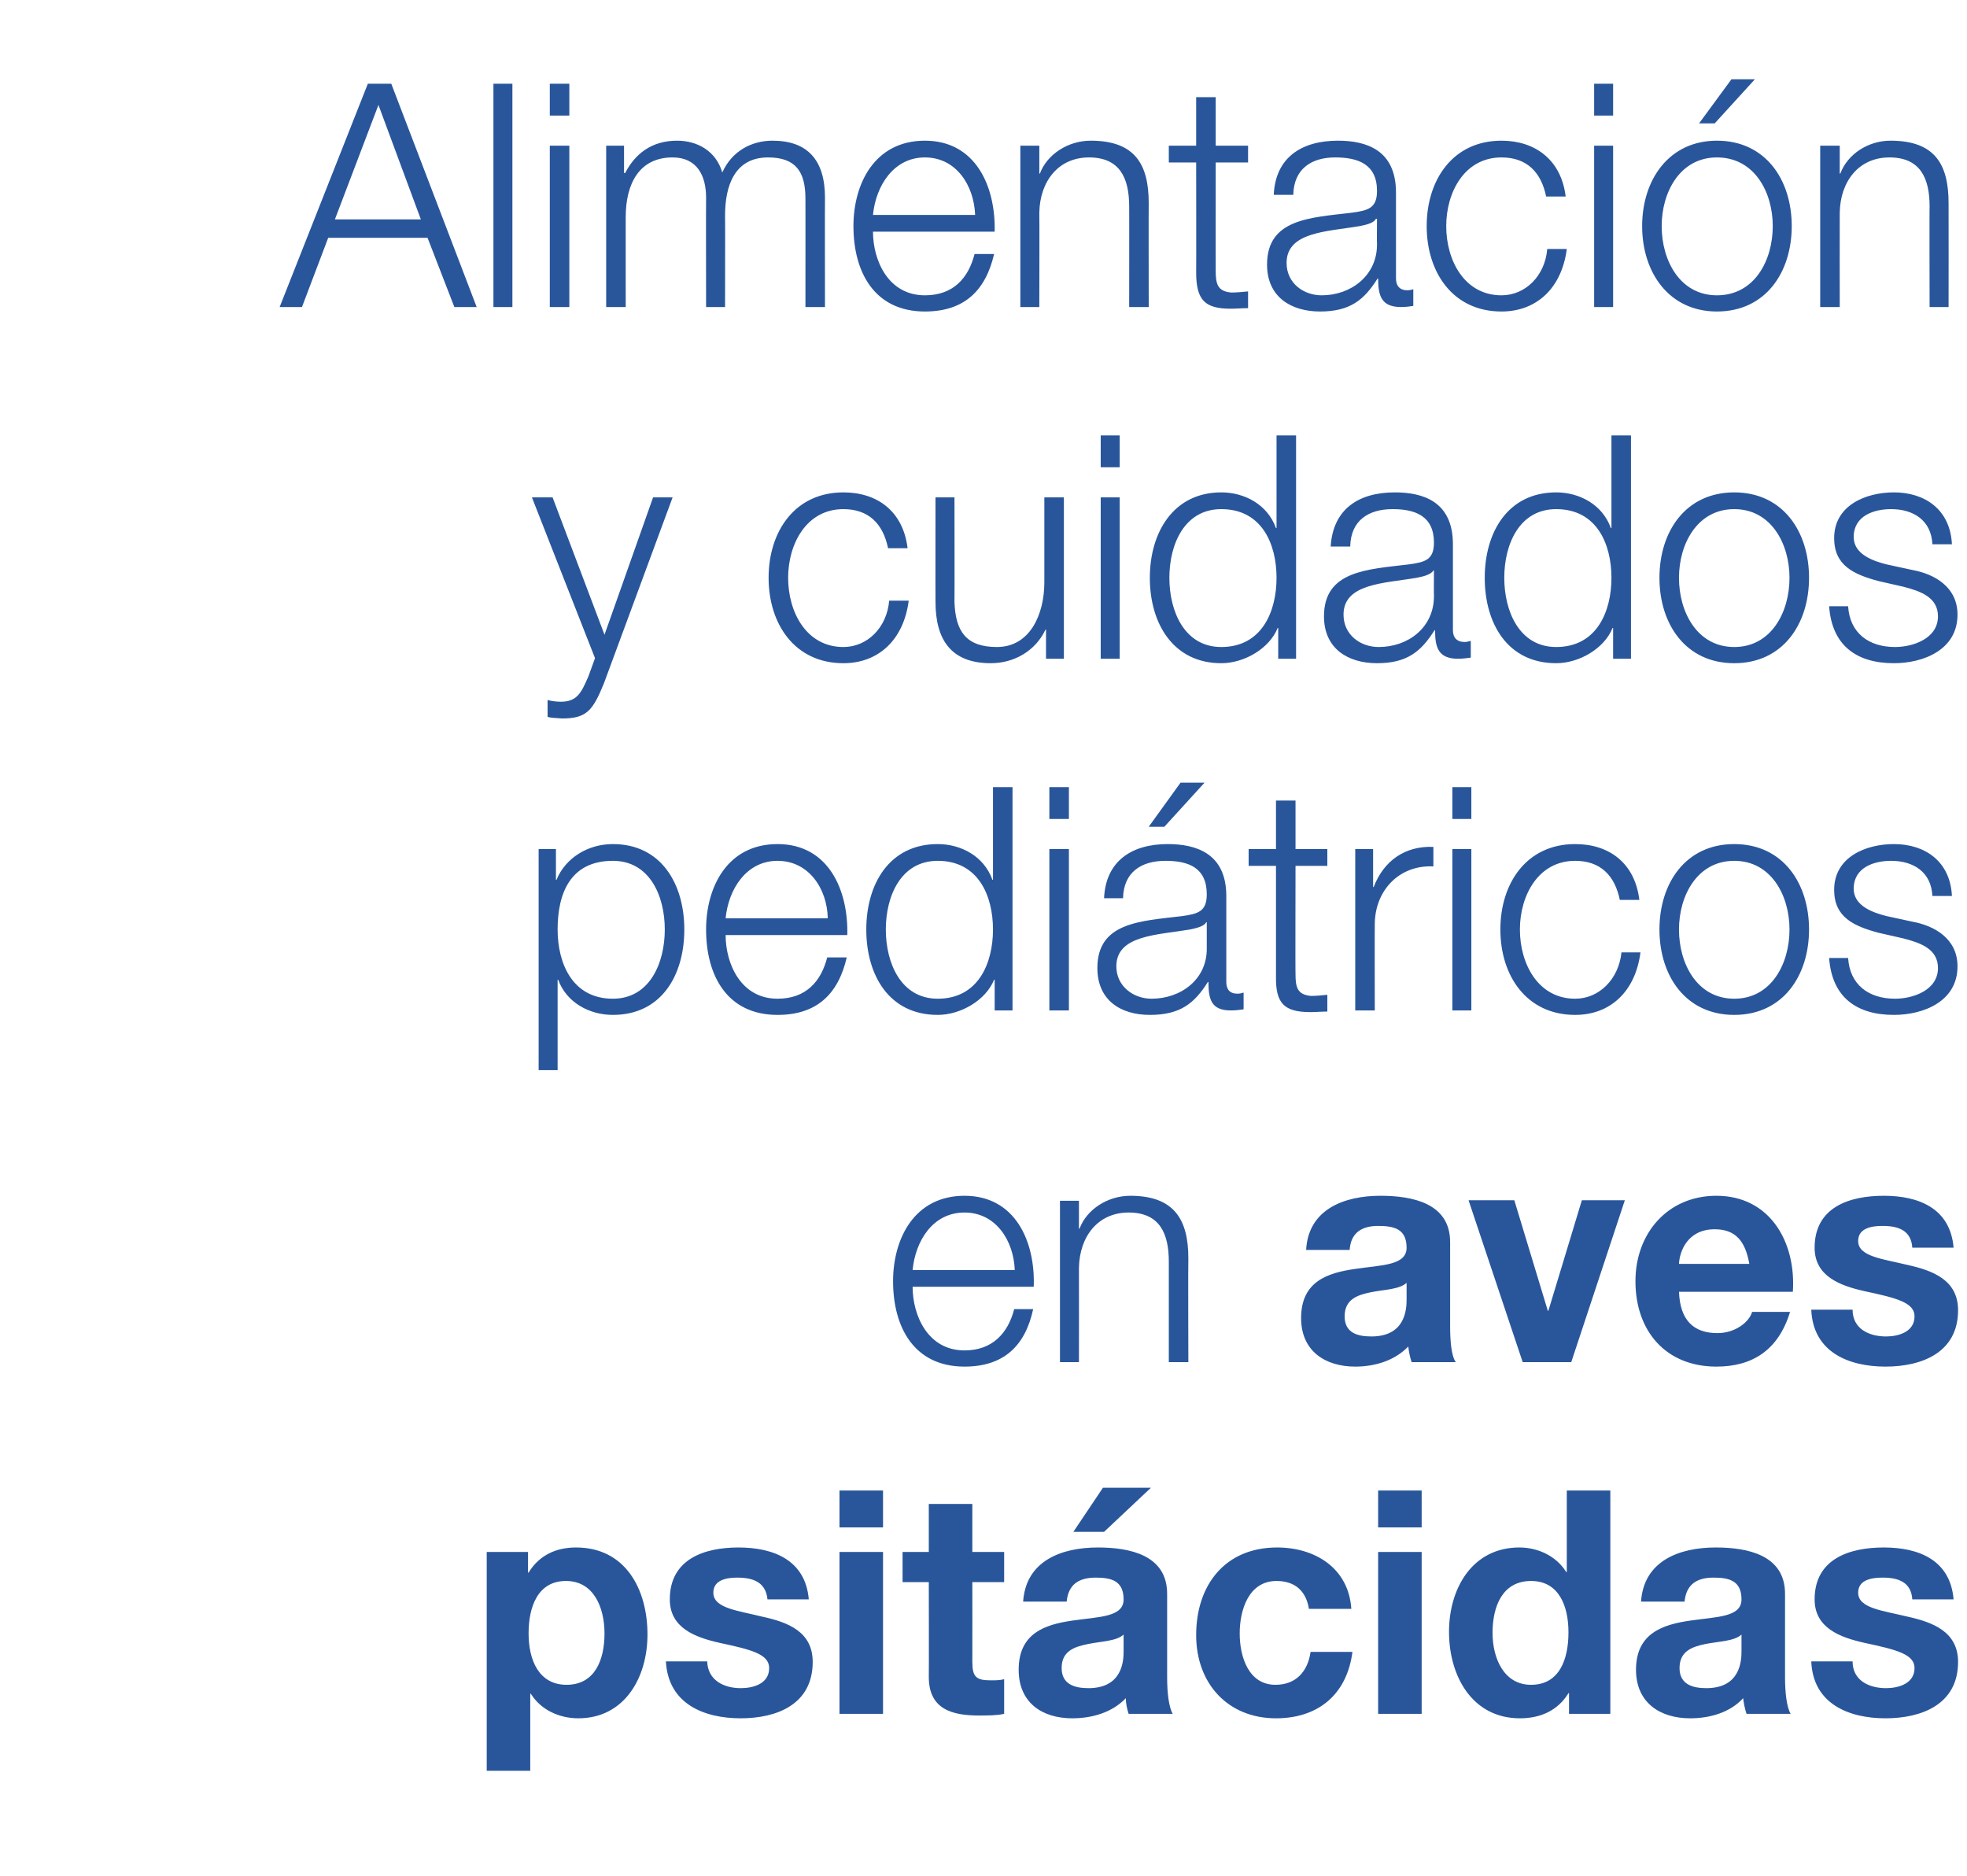
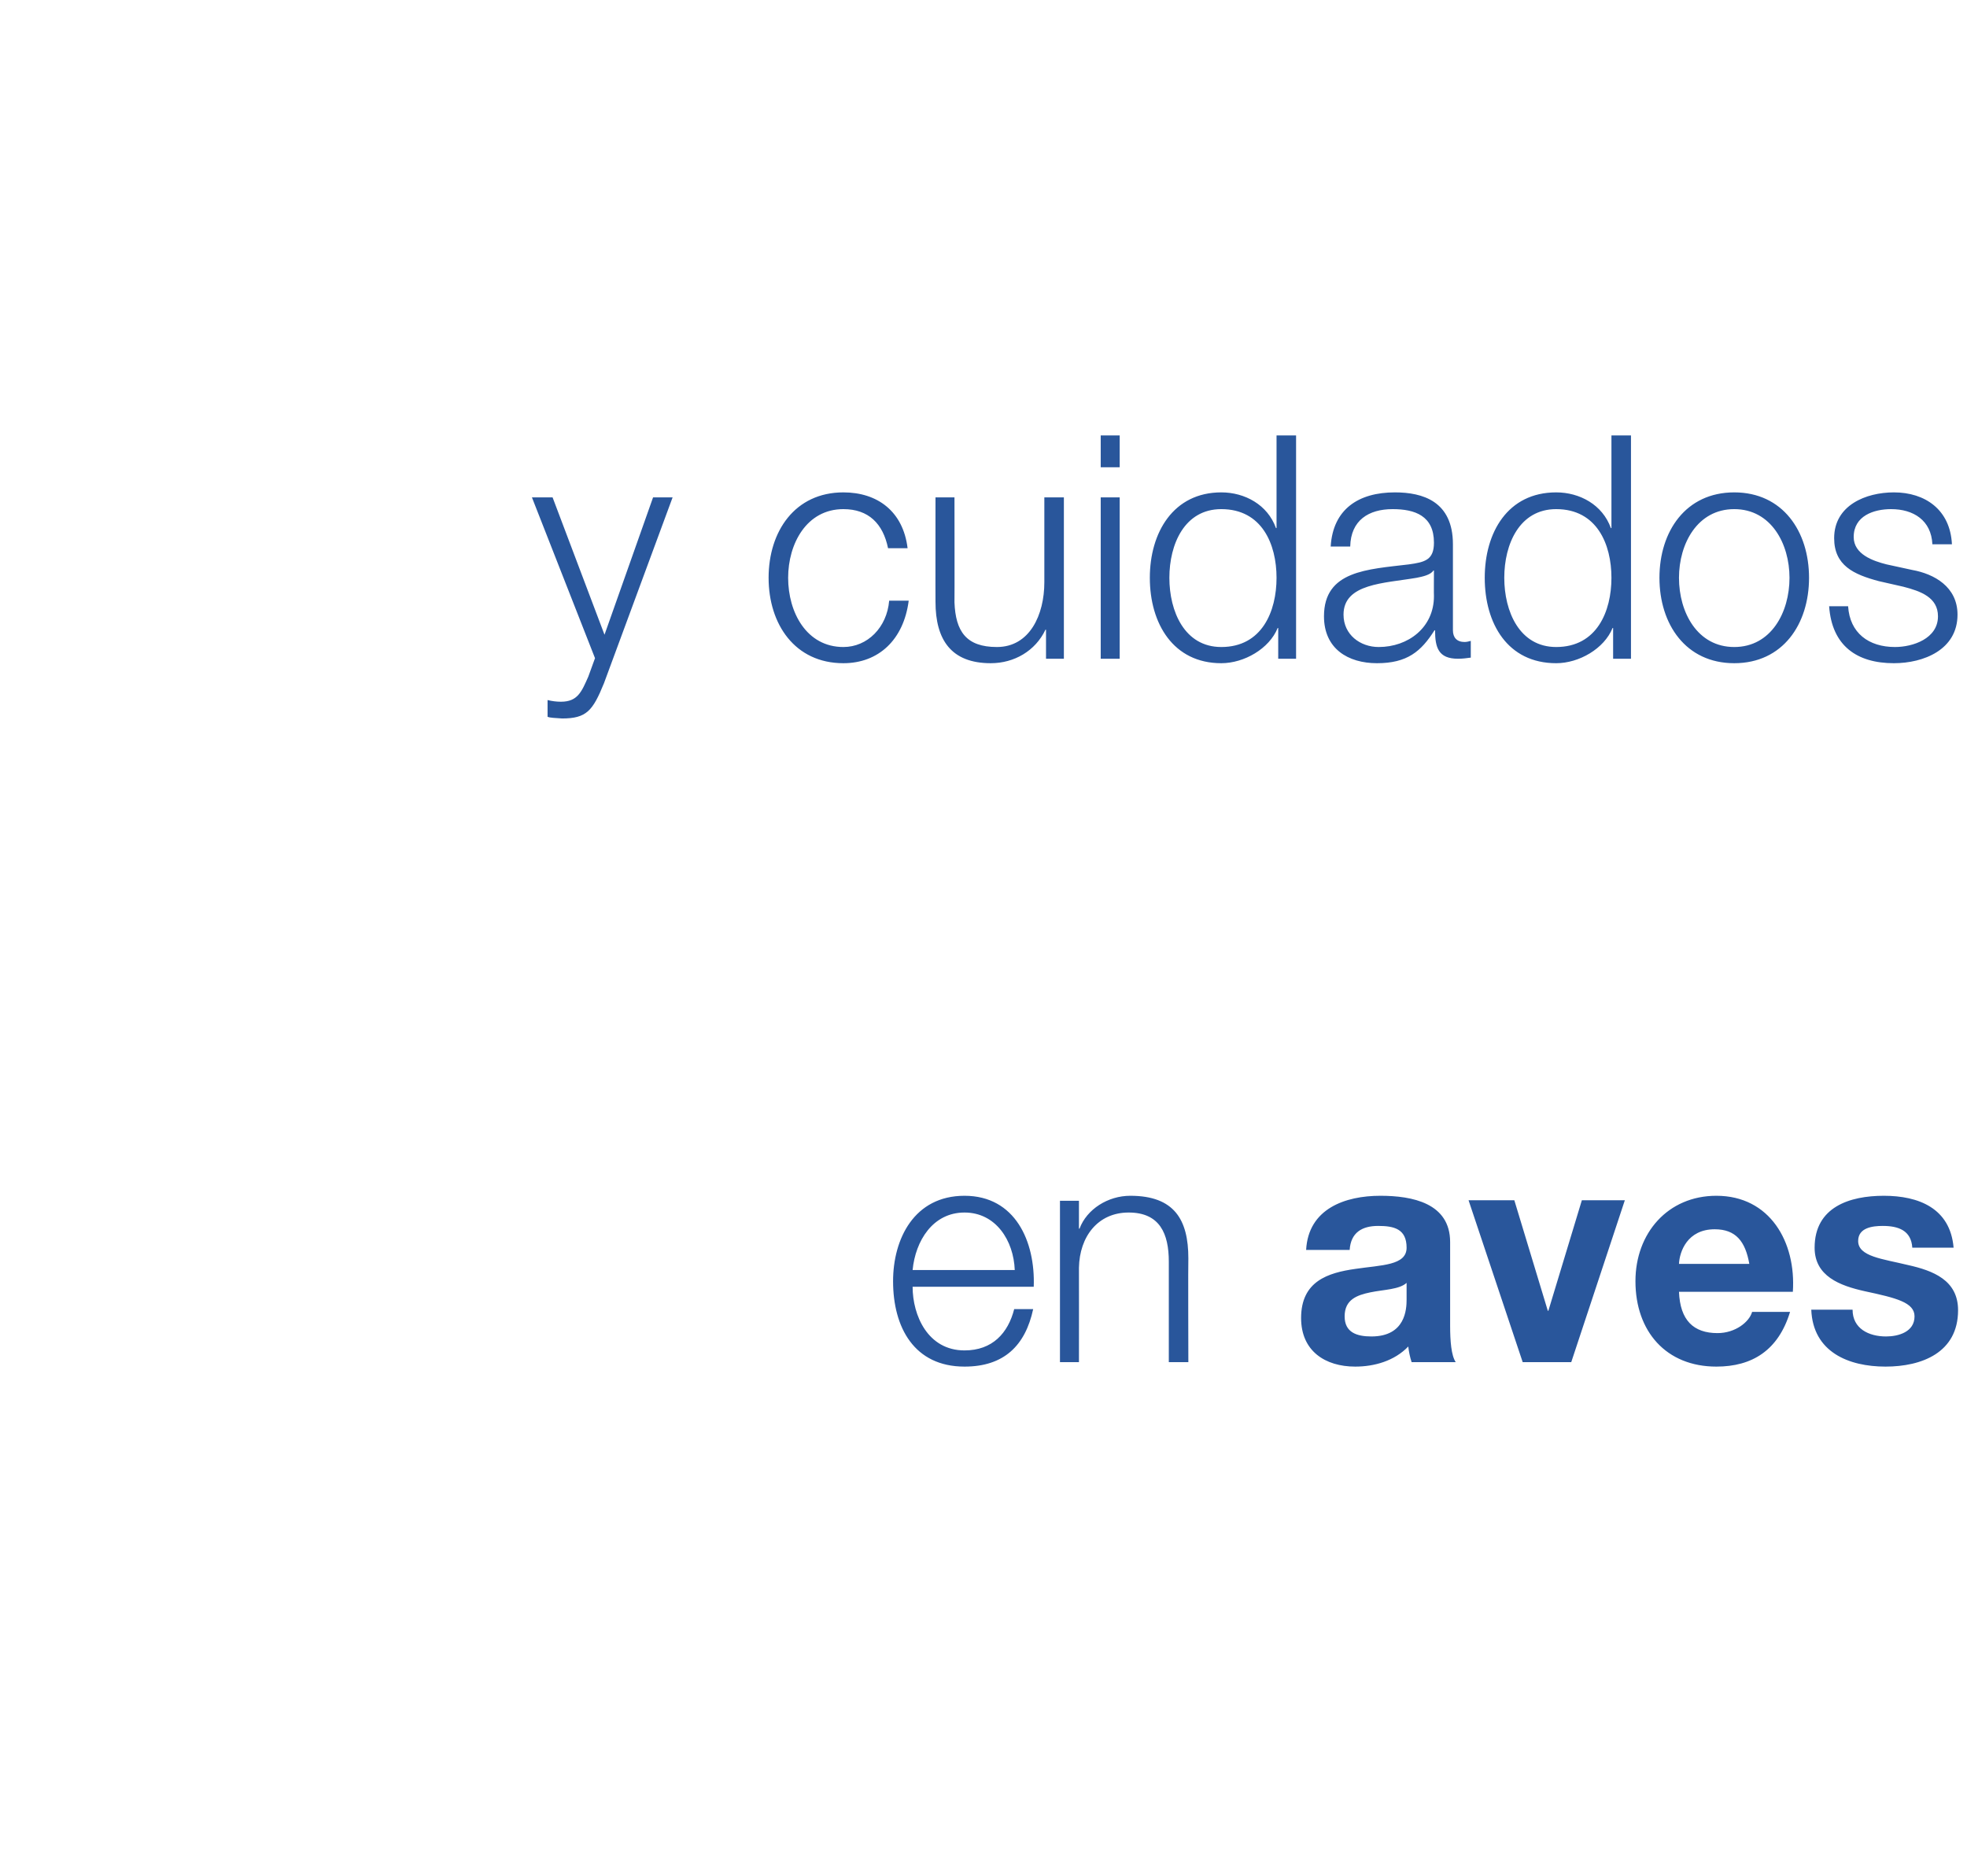
<svg xmlns="http://www.w3.org/2000/svg" version="1.1" width="352.4px" height="336px" viewBox="0 -15 352.4 336" style="top:-15px">
  <desc>Alimentaci n y cuidados pedi tricos en aves psit cidas</desc>
  <defs />
  <g id="Polygon175607">
-     <path d="M 87.2 263 L 94.6 263 L 94.6 266.7 C 94.6 266.7 94.7 266.73 94.7 266.7 C 96.6 263.6 99.6 262.2 103.2 262.2 C 112 262.2 116 269.6 116 277.8 C 116 285.5 111.9 292.8 103.6 292.8 C 100.2 292.8 96.9 291.3 95.1 288.4 C 95.08 288.4 95 288.4 95 288.4 L 95 302.2 L 87.2 302.2 L 87.2 263 Z M 108.3 277.6 C 108.3 273 106.4 268.2 101.4 268.2 C 96.3 268.2 94.7 272.9 94.7 277.6 C 94.7 282.3 96.5 286.8 101.5 286.8 C 106.6 286.8 108.3 282.3 108.3 277.6 Z M 126.7 282.6 C 126.8 286 129.7 287.4 132.7 287.4 C 135 287.4 137.8 286.6 137.8 283.8 C 137.8 281.3 134.6 280.5 129 279.3 C 124.5 278.3 120 276.6 120 271.5 C 120 264.2 126.3 262.2 132.3 262.2 C 138.5 262.2 144.3 264.4 144.9 271.5 C 144.9 271.5 137.5 271.5 137.5 271.5 C 137.2 268.4 134.9 267.6 132.1 267.6 C 130.4 267.6 127.8 267.9 127.8 270.3 C 127.8 273.1 132.2 273.5 136.6 274.6 C 141.2 275.6 145.6 277.3 145.6 282.7 C 145.6 290.3 139.2 292.8 132.7 292.8 C 126.1 292.8 119.7 290.2 119.3 282.6 C 119.3 282.6 126.7 282.6 126.7 282.6 Z M 150.4 263 L 158.2 263 L 158.2 292 L 150.4 292 L 150.4 263 Z M 158.2 258.6 L 150.4 258.6 L 150.4 252 L 158.2 252 L 158.2 258.6 Z M 174.2 263 L 179.9 263 L 179.9 268.4 L 174.2 268.4 C 174.2 268.4 174.22 282.69 174.2 282.7 C 174.2 285.4 174.9 286 177.5 286 C 178.3 286 179.1 286 179.9 285.8 C 179.9 285.8 179.9 292 179.9 292 C 178.6 292.3 176.9 292.3 175.4 292.3 C 170.6 292.3 166.4 291.2 166.4 285.4 C 166.43 285.43 166.4 268.4 166.4 268.4 L 161.7 268.4 L 161.7 263 L 166.4 263 L 166.4 254.4 L 174.2 254.4 L 174.2 263 Z M 201.3 277.8 C 200 279 197.3 279 194.9 279.5 C 192.4 280 190.2 280.8 190.2 283.8 C 190.2 286.7 192.5 287.4 195 287.4 C 201.1 287.4 201.3 282.5 201.3 280.8 C 201.3 280.8 201.3 277.8 201.3 277.8 Z M 183.3 271.9 C 183.8 264.5 190.3 262.2 196.7 262.2 C 202.3 262.2 209.1 263.5 209.1 270.5 C 209.1 270.5 209.1 285.5 209.1 285.5 C 209.1 288.2 209.4 290.8 210.1 292 C 210.1 292 202.2 292 202.2 292 C 201.9 291.1 201.7 290.1 201.7 289.2 C 199.2 291.8 195.6 292.8 192.1 292.8 C 186.7 292.8 182.5 290 182.5 284.1 C 182.5 277.5 187.3 276 192.1 275.3 C 196.9 274.6 201.3 274.7 201.3 271.5 C 201.3 268.1 199 267.6 196.3 267.6 C 193.3 267.6 191.4 268.8 191.1 271.9 C 191.1 271.9 183.3 271.9 183.3 271.9 Z M 197.8 259.4 L 192.3 259.4 L 197.6 251.5 L 206.2 251.5 L 197.8 259.4 Z M 234.5 273.2 C 234 270 232 268.2 228.7 268.2 C 223.7 268.2 222.1 273.4 222.1 277.6 C 222.1 281.8 223.7 286.8 228.5 286.8 C 232.2 286.8 234.3 284.4 234.8 280.9 C 234.8 280.9 242.3 280.9 242.3 280.9 C 241.3 288.6 236.1 292.8 228.6 292.8 C 220 292.8 214.3 286.6 214.3 277.9 C 214.3 268.9 219.5 262.2 228.8 262.2 C 235.5 262.2 241.6 265.8 242.1 273.2 C 242.1 273.2 234.5 273.2 234.5 273.2 Z M 246.9 263 L 254.7 263 L 254.7 292 L 246.9 292 L 246.9 263 Z M 254.7 258.6 L 246.9 258.6 L 246.9 252 L 254.7 252 L 254.7 258.6 Z M 281.1 288.3 C 281.1 288.3 280.96 288.29 281 288.3 C 279.1 291.4 276 292.8 272.3 292.8 C 263.8 292.8 259.6 285.3 259.6 277.3 C 259.6 269.5 263.8 262.2 272.2 262.2 C 275.5 262.2 278.8 263.7 280.6 266.6 C 280.57 266.56 280.7 266.6 280.7 266.6 L 280.7 252 L 288.5 252 L 288.5 292 L 281.1 292 L 281.1 288.3 Z M 274.3 268.2 C 269.2 268.2 267.4 272.7 267.4 277.5 C 267.4 282 269.4 286.8 274.3 286.8 C 279.4 286.8 281 282.2 281 277.4 C 281 272.7 279.3 268.2 274.3 268.2 Z M 312 277.8 C 310.7 279 308 279 305.5 279.5 C 303.1 280 300.9 280.8 300.9 283.8 C 300.9 286.7 303.2 287.4 305.7 287.4 C 311.8 287.4 312 282.5 312 280.8 C 312 280.8 312 277.8 312 277.8 Z M 294 271.9 C 294.5 264.5 301 262.2 307.4 262.2 C 313 262.2 319.8 263.5 319.8 270.5 C 319.8 270.5 319.8 285.5 319.8 285.5 C 319.8 288.2 320.1 290.8 320.8 292 C 320.8 292 312.9 292 312.9 292 C 312.6 291.1 312.4 290.1 312.3 289.2 C 309.9 291.8 306.3 292.8 302.8 292.8 C 297.4 292.8 293.1 290 293.1 284.1 C 293.1 277.5 298 276 302.8 275.3 C 307.6 274.6 312 274.7 312 271.5 C 312 268.1 309.7 267.6 307 267.6 C 304 267.6 302.1 268.8 301.8 271.9 C 301.8 271.9 294 271.9 294 271.9 Z M 331.9 282.6 C 331.9 286 334.8 287.4 337.9 287.4 C 340.1 287.4 343 286.6 343 283.8 C 343 281.3 339.7 280.5 334.1 279.3 C 329.6 278.3 325.1 276.6 325.1 271.5 C 325.1 264.2 331.4 262.2 337.5 262.2 C 343.7 262.2 349.4 264.4 350 271.5 C 350 271.5 342.6 271.5 342.6 271.5 C 342.4 268.4 340.1 267.6 337.3 267.6 C 335.5 267.6 332.9 267.9 332.9 270.3 C 332.9 273.1 337.3 273.5 341.8 274.6 C 346.3 275.6 350.8 277.3 350.8 282.7 C 350.8 290.3 344.3 292.8 337.8 292.8 C 331.2 292.8 324.8 290.2 324.5 282.6 C 324.5 282.6 331.9 282.6 331.9 282.6 Z " stroke="none" fill="#29569b" />
-   </g>
+     </g>
  <g id="Polygon175606">
    <path d="M 163.5 215.5 C 163.5 220.6 166.2 226.9 172.8 226.9 C 177.8 226.9 180.6 223.8 181.7 219.5 C 181.7 219.5 185.1 219.5 185.1 219.5 C 183.7 226 179.9 229.8 172.8 229.8 C 163.8 229.8 160 222.8 160 214.5 C 160 206.9 163.8 199.2 172.8 199.2 C 181.9 199.2 185.5 207.4 185.2 215.5 C 185.2 215.5 163.5 215.5 163.5 215.5 Z M 181.8 212.5 C 181.6 207.2 178.4 202.2 172.8 202.2 C 167.1 202.2 164 207.3 163.5 212.5 C 163.5 212.5 181.8 212.5 181.8 212.5 Z M 189.9 200.1 L 193.3 200.1 L 193.3 205.1 C 193.3 205.1 193.43 205.07 193.4 205.1 C 194.7 201.6 198.5 199.2 202.5 199.2 C 210.4 199.2 212.9 203.5 212.9 210.4 C 212.85 210.39 212.9 229 212.9 229 L 209.4 229 C 209.4 229 209.4 210.95 209.4 211 C 209.4 206 207.8 202.2 202.2 202.2 C 196.7 202.2 193.4 206.5 193.3 212.1 C 193.32 212.13 193.3 229 193.3 229 L 189.9 229 L 189.9 200.1 Z M 252 214.8 C 250.7 216 247.9 216 245.5 216.5 C 243.1 217 240.9 217.8 240.9 220.8 C 240.9 223.7 243.1 224.4 245.7 224.4 C 251.8 224.4 252 219.5 252 217.8 C 252 217.8 252 214.8 252 214.8 Z M 234 208.9 C 234.4 201.5 241 199.2 247.3 199.2 C 253 199.2 259.8 200.5 259.8 207.5 C 259.8 207.5 259.8 222.5 259.8 222.5 C 259.8 225.2 260 227.8 260.8 229 C 260.8 229 252.9 229 252.9 229 C 252.6 228.1 252.4 227.1 252.3 226.2 C 249.8 228.8 246.2 229.8 242.8 229.8 C 237.4 229.8 233.1 227 233.1 221.1 C 233.1 214.5 237.9 213 242.8 212.3 C 247.5 211.6 252 211.7 252 208.5 C 252 205.1 249.7 204.6 246.9 204.6 C 244 204.6 242 205.8 241.8 208.9 C 241.8 208.9 234 208.9 234 208.9 Z M 281.5 229 L 272.8 229 L 263.1 200 L 271.3 200 L 277.3 219.8 L 277.4 219.8 L 283.4 200 L 291.1 200 L 281.5 229 Z M 300.8 216.4 C 301 221.5 303.4 223.8 307.7 223.8 C 310.9 223.8 313.4 221.8 313.9 220 C 313.9 220 320.7 220 320.7 220 C 318.6 226.9 313.9 229.8 307.5 229.8 C 298.5 229.8 293 223.5 293 214.5 C 293 205.9 298.8 199.2 307.5 199.2 C 317.1 199.2 321.8 207.5 321.2 216.4 C 321.2 216.4 300.8 216.4 300.8 216.4 Z M 313.4 211.4 C 312.7 207.4 311 205.2 307.2 205.2 C 302.3 205.2 300.9 209.2 300.8 211.4 C 300.8 211.4 313.4 211.4 313.4 211.4 Z M 331.9 219.6 C 331.9 223 334.8 224.4 337.9 224.4 C 340.1 224.4 343 223.6 343 220.8 C 343 218.3 339.7 217.5 334.1 216.3 C 329.6 215.3 325.1 213.6 325.1 208.5 C 325.1 201.2 331.4 199.2 337.5 199.2 C 343.7 199.2 349.4 201.4 350 208.5 C 350 208.5 342.6 208.5 342.6 208.5 C 342.4 205.4 340.1 204.6 337.3 204.6 C 335.5 204.6 332.9 204.9 332.9 207.3 C 332.9 210.1 337.3 210.5 341.8 211.6 C 346.3 212.6 350.8 214.3 350.8 219.7 C 350.8 227.3 344.3 229.8 337.8 229.8 C 331.2 229.8 324.8 227.2 324.5 219.6 C 324.5 219.6 331.9 219.6 331.9 219.6 Z " stroke="none" fill="#29569b" />
  </g>
  <g id="Polygon175605">
-     <path d="M 109.8 139.2 C 102.2 139.2 99.9 145 99.9 151.5 C 99.9 157.5 102.5 163.9 109.8 163.9 C 116.4 163.9 119.1 157.5 119.1 151.5 C 119.1 145.5 116.4 139.2 109.8 139.2 Z M 96.5 137.1 L 99.6 137.1 L 99.6 142.6 C 99.6 142.6 99.75 142.58 99.7 142.6 C 101.3 138.7 105.3 136.2 109.8 136.2 C 118.5 136.2 122.6 143.4 122.6 151.5 C 122.6 159.7 118.5 166.8 109.8 166.8 C 105.6 166.8 101.5 164.6 100 160.5 C 100.02 160.5 99.9 160.5 99.9 160.5 L 99.9 176.7 L 96.5 176.7 L 96.5 137.1 Z M 130 152.5 C 130 157.6 132.7 163.9 139.3 163.9 C 144.4 163.9 147.1 160.8 148.2 156.5 C 148.2 156.5 151.7 156.5 151.7 156.5 C 150.2 163 146.4 166.8 139.3 166.8 C 130.3 166.8 126.5 159.8 126.5 151.5 C 126.5 143.9 130.3 136.2 139.3 136.2 C 148.4 136.2 152 144.4 151.8 152.5 C 151.8 152.5 130 152.5 130 152.5 Z M 148.3 149.5 C 148.2 144.2 144.9 139.2 139.3 139.2 C 133.7 139.2 130.5 144.3 130 149.5 C 130 149.5 148.3 149.5 148.3 149.5 Z M 168 163.9 C 175.3 163.9 177.9 157.5 177.9 151.5 C 177.9 145.5 175.3 139.2 168 139.2 C 161.4 139.2 158.7 145.5 158.7 151.5 C 158.7 157.5 161.4 163.9 168 163.9 Z M 181.4 166 L 178.2 166 L 178.2 160.5 C 178.2 160.5 178.06 160.5 178.1 160.5 C 176.6 164.2 172.1 166.8 168 166.8 C 159.3 166.8 155.2 159.7 155.2 151.5 C 155.2 143.4 159.3 136.2 168 136.2 C 172.2 136.2 176.3 138.4 177.8 142.6 C 177.79 142.58 177.9 142.6 177.9 142.6 L 177.9 126 L 181.4 126 L 181.4 166 Z M 188 137.1 L 191.5 137.1 L 191.5 166 L 188 166 L 188 137.1 Z M 188 126 L 191.5 126 L 191.5 131.7 L 188 131.7 L 188 126 Z M 216.2 150.2 C 216.2 150.2 216.09 150.19 216.1 150.2 C 215.7 151 214.1 151.3 213.2 151.5 C 207.3 152.5 200 152.5 200 158.1 C 200 161.7 203.1 163.9 206.3 163.9 C 211.6 163.9 216.3 160.4 216.2 154.8 C 216.2 154.78 216.2 150.2 216.2 150.2 Z M 197.8 145.9 C 198.1 139.2 202.8 136.2 209.2 136.2 C 214.2 136.2 219.7 137.8 219.7 145.5 C 219.7 145.5 219.7 160.9 219.7 160.9 C 219.7 162.2 220.3 163 221.7 163 C 222.1 163 222.5 162.9 222.8 162.8 C 222.8 162.8 222.8 165.8 222.8 165.8 C 222 165.9 221.5 166 220.5 166 C 217 166 216.5 164 216.5 160.9 C 216.5 160.9 216.4 160.9 216.4 160.9 C 214 164.7 211.5 166.8 206 166.8 C 200.8 166.8 196.6 164.2 196.6 158.4 C 196.6 150.2 204.3 150 211.8 149.1 C 214.6 148.7 216.2 148.3 216.2 145.2 C 216.2 140.4 212.9 139.2 208.8 139.2 C 204.5 139.2 201.3 141.2 201.2 145.9 C 201.2 145.9 197.8 145.9 197.8 145.9 Z M 208.6 133.1 L 205.8 133.1 L 211.5 125.2 L 215.8 125.2 L 208.6 133.1 Z M 232.1 137.1 L 237.8 137.1 L 237.8 140.1 L 232.1 140.1 C 232.1 140.1 232.06 159.54 232.1 159.5 C 232.1 161.8 232.4 163.2 234.9 163.4 C 235.8 163.4 236.8 163.3 237.8 163.2 C 237.8 163.2 237.8 166.2 237.8 166.2 C 236.8 166.2 235.8 166.3 234.8 166.3 C 230.1 166.3 228.5 164.8 228.6 159.8 C 228.6 159.82 228.6 140.1 228.6 140.1 L 223.7 140.1 L 223.7 137.1 L 228.6 137.1 L 228.6 128.4 L 232.1 128.4 L 232.1 137.1 Z M 242.8 137.1 L 246 137.1 L 246 143.9 C 246 143.9 246.11 143.86 246.1 143.9 C 247.9 139.2 251.7 136.5 256.8 136.7 C 256.8 136.7 256.8 140.2 256.8 140.2 C 250.6 139.9 246.3 144.6 246.3 150.6 C 246.27 150.58 246.3 166 246.3 166 L 242.8 166 L 242.8 137.1 Z M 260.2 137.1 L 263.6 137.1 L 263.6 166 L 260.2 166 L 260.2 137.1 Z M 260.2 126 L 263.6 126 L 263.6 131.7 L 260.2 131.7 L 260.2 126 Z M 290.2 146.2 C 289.3 141.8 286.7 139.2 282.2 139.2 C 275.6 139.2 272.3 145.4 272.3 151.5 C 272.3 157.7 275.6 163.9 282.2 163.9 C 286.5 163.9 290 160.4 290.5 155.6 C 290.5 155.6 293.9 155.6 293.9 155.6 C 293 162.6 288.5 166.8 282.2 166.8 C 273.5 166.8 268.8 159.8 268.8 151.5 C 268.8 143.2 273.5 136.2 282.2 136.2 C 288.3 136.2 292.9 139.6 293.7 146.2 C 293.7 146.2 290.2 146.2 290.2 146.2 Z M 324.1 151.5 C 324.1 159.8 319.4 166.8 310.7 166.8 C 302 166.8 297.3 159.8 297.3 151.5 C 297.3 143.2 302 136.2 310.7 136.2 C 319.4 136.2 324.1 143.2 324.1 151.5 Z M 300.8 151.5 C 300.8 157.7 304.1 163.9 310.7 163.9 C 317.3 163.9 320.6 157.7 320.6 151.5 C 320.6 145.4 317.3 139.2 310.7 139.2 C 304.1 139.2 300.8 145.4 300.8 151.5 Z M 346.2 145.5 C 346 141.2 342.8 139.2 338.8 139.2 C 335.7 139.2 332.1 140.4 332.1 144.2 C 332.1 147.3 335.6 148.5 338 149.1 C 338 149.1 342.6 150.1 342.6 150.1 C 346.5 150.8 350.7 153.1 350.7 158.1 C 350.7 164.4 344.6 166.8 339.3 166.8 C 332.7 166.8 328.2 163.7 327.7 156.6 C 327.7 156.6 331.1 156.6 331.1 156.6 C 331.4 161.4 334.8 163.9 339.5 163.9 C 342.7 163.9 347.2 162.4 347.2 158.4 C 347.2 155 344.1 153.9 341 153.1 C 341 153.1 336.6 152.1 336.6 152.1 C 332.1 150.9 328.6 149.3 328.6 144.4 C 328.6 138.5 334.3 136.2 339.3 136.2 C 344.9 136.2 349.4 139.3 349.7 145.5 C 349.7 145.5 346.2 145.5 346.2 145.5 Z " stroke="none" fill="#29569b" />
-   </g>
+     </g>
  <g id="Polygon175604">
    <path d="M 95.3 74.1 L 99 74.1 L 108.3 98.7 L 117 74.1 L 120.5 74.1 C 120.5 74.1 108.2 107.41 108.2 107.4 C 106.2 112.3 105.1 113.7 100.7 113.7 C 99.4 113.6 98.6 113.6 98.1 113.4 C 98.1 113.4 98.1 110.4 98.1 110.4 C 98.9 110.6 99.7 110.7 100.5 110.7 C 103.5 110.7 104.2 108.9 105.4 106.2 C 105.4 106.18 106.6 102.9 106.6 102.9 L 95.3 74.1 Z M 159.1 83.2 C 158.2 78.8 155.6 76.2 151.1 76.2 C 144.5 76.2 141.2 82.4 141.2 88.5 C 141.2 94.7 144.5 100.9 151.1 100.9 C 155.4 100.9 158.9 97.4 159.3 92.6 C 159.3 92.6 162.8 92.6 162.8 92.6 C 161.9 99.6 157.4 103.8 151.1 103.8 C 142.4 103.8 137.7 96.8 137.7 88.5 C 137.7 80.2 142.4 73.2 151.1 73.2 C 157.2 73.2 161.8 76.6 162.6 83.2 C 162.6 83.2 159.1 83.2 159.1 83.2 Z M 190.6 103 L 187.4 103 L 187.4 97.8 C 187.4 97.8 187.28 97.78 187.3 97.8 C 185.5 101.6 181.7 103.8 177.5 103.8 C 170.4 103.8 167.6 99.6 167.6 92.8 C 167.58 92.85 167.6 74.1 167.6 74.1 L 171 74.1 C 171 74.1 171.03 92.9 171 92.9 C 171.2 98.1 173.1 100.9 178.6 100.9 C 184.5 100.9 187.1 95.1 187.1 89.3 C 187.11 89.26 187.1 74.1 187.1 74.1 L 190.6 74.1 L 190.6 103 Z M 197.2 74.1 L 200.6 74.1 L 200.6 103 L 197.2 103 L 197.2 74.1 Z M 197.2 63 L 200.6 63 L 200.6 68.7 L 197.2 68.7 L 197.2 63 Z M 218.8 100.9 C 226.1 100.9 228.7 94.5 228.7 88.5 C 228.7 82.5 226.1 76.2 218.8 76.2 C 212.2 76.2 209.5 82.5 209.5 88.5 C 209.5 94.5 212.2 100.9 218.8 100.9 Z M 232.2 103 L 229 103 L 229 97.5 C 229 97.5 228.88 97.5 228.9 97.5 C 227.4 101.2 222.9 103.8 218.8 103.8 C 210.2 103.8 206 96.7 206 88.5 C 206 80.4 210.2 73.2 218.8 73.2 C 223 73.2 227.1 75.4 228.6 79.6 C 228.6 79.58 228.7 79.6 228.7 79.6 L 228.7 63 L 232.2 63 L 232.2 103 Z M 256.9 87.2 C 256.9 87.2 256.76 87.19 256.8 87.2 C 256.3 88 254.8 88.3 253.8 88.5 C 248 89.5 240.7 89.5 240.7 95.1 C 240.7 98.7 243.7 100.9 247 100.9 C 252.3 100.9 256.9 97.4 256.9 91.8 C 256.87 91.78 256.9 87.2 256.9 87.2 Z M 238.4 82.9 C 238.8 76.2 243.4 73.2 249.9 73.2 C 254.9 73.2 260.3 74.8 260.3 82.5 C 260.3 82.5 260.3 97.9 260.3 97.9 C 260.3 99.2 261 100 262.4 100 C 262.7 100 263.2 99.9 263.5 99.8 C 263.5 99.8 263.5 102.8 263.5 102.8 C 262.7 102.9 262.1 103 261.2 103 C 257.7 103 257.1 101 257.1 97.9 C 257.1 97.9 257 97.9 257 97.9 C 254.6 101.7 252.1 103.8 246.7 103.8 C 241.5 103.8 237.2 101.2 237.2 95.4 C 237.2 87.2 245 87 252.4 86.1 C 255.3 85.7 256.9 85.3 256.9 82.2 C 256.9 77.4 253.5 76.2 249.5 76.2 C 245.2 76.2 242 78.2 241.9 82.9 C 241.9 82.9 238.4 82.9 238.4 82.9 Z M 278.8 100.9 C 286.1 100.9 288.7 94.5 288.7 88.5 C 288.7 82.5 286.1 76.2 278.8 76.2 C 272.2 76.2 269.5 82.5 269.5 88.5 C 269.5 94.5 272.2 100.9 278.8 100.9 Z M 292.2 103 L 289 103 L 289 97.5 C 289 97.5 288.86 97.5 288.9 97.5 C 287.4 101.2 282.9 103.8 278.8 103.8 C 270.1 103.8 266 96.7 266 88.5 C 266 80.4 270.1 73.2 278.8 73.2 C 283 73.2 287.1 75.4 288.6 79.6 C 288.59 79.58 288.7 79.6 288.7 79.6 L 288.7 63 L 292.2 63 L 292.2 103 Z M 324.1 88.5 C 324.1 96.8 319.4 103.8 310.7 103.8 C 302 103.8 297.3 96.8 297.3 88.5 C 297.3 80.2 302 73.2 310.7 73.2 C 319.4 73.2 324.1 80.2 324.1 88.5 Z M 300.8 88.5 C 300.8 94.7 304.1 100.9 310.7 100.9 C 317.3 100.9 320.6 94.7 320.6 88.5 C 320.6 82.4 317.3 76.2 310.7 76.2 C 304.1 76.2 300.8 82.4 300.8 88.5 Z M 346.2 82.5 C 346 78.2 342.8 76.2 338.8 76.2 C 335.7 76.2 332.1 77.4 332.1 81.2 C 332.1 84.3 335.6 85.5 338 86.1 C 338 86.1 342.6 87.1 342.6 87.1 C 346.5 87.8 350.7 90.1 350.7 95.1 C 350.7 101.4 344.6 103.8 339.3 103.8 C 332.7 103.8 328.2 100.7 327.7 93.6 C 327.7 93.6 331.1 93.6 331.1 93.6 C 331.4 98.4 334.8 100.9 339.5 100.9 C 342.7 100.9 347.2 99.4 347.2 95.4 C 347.2 92 344.1 90.9 341 90.1 C 341 90.1 336.6 89.1 336.6 89.1 C 332.1 87.9 328.6 86.3 328.6 81.4 C 328.6 75.5 334.3 73.2 339.3 73.2 C 344.9 73.2 349.4 76.3 349.7 82.5 C 349.7 82.5 346.2 82.5 346.2 82.5 Z " stroke="none" fill="#29569b" />
  </g>
  <g id="Polygon175603">
-     <path d="M 65.9 0 L 70.1 0 L 85.4 40 L 81.4 40 L 76.6 27.6 L 58.8 27.6 L 54.1 40 L 50.1 40 L 65.9 0 Z M 60 24.3 L 75.4 24.3 L 67.8 3.8 L 60 24.3 Z M 88.4 0 L 91.8 0 L 91.8 40 L 88.4 40 L 88.4 0 Z M 98.5 11.1 L 102 11.1 L 102 40 L 98.5 40 L 98.5 11.1 Z M 98.5 0 L 102 0 L 102 5.7 L 98.5 5.7 L 98.5 0 Z M 108.6 11.1 L 111.8 11.1 L 111.8 16 C 111.8 16 111.98 15.96 112 16 C 113.8 12.5 116.8 10.2 121.3 10.2 C 125 10.2 128.3 12.1 129.4 15.9 C 131.1 12.1 134.6 10.2 138.4 10.2 C 144.6 10.2 147.8 13.6 147.8 20.4 C 147.77 20.38 147.8 40 147.8 40 L 144.3 40 C 144.3 40 144.31 20.55 144.3 20.6 C 144.3 15.8 142.6 13.2 137.6 13.2 C 131.6 13.2 129.9 18.3 129.9 23.6 C 129.93 23.63 129.9 40 129.9 40 L 126.5 40 C 126.5 40 126.47 20.38 126.5 20.4 C 126.5 16.5 124.9 13.2 120.5 13.2 C 114.6 13.2 112.1 17.8 112.1 23.9 C 112.09 23.86 112.1 40 112.1 40 L 108.6 40 L 108.6 11.1 Z M 156.4 26.5 C 156.4 31.6 159.1 37.9 165.7 37.9 C 170.8 37.9 173.5 34.8 174.6 30.5 C 174.6 30.5 178.1 30.5 178.1 30.5 C 176.6 37 172.8 40.8 165.7 40.8 C 156.7 40.8 152.9 33.8 152.9 25.5 C 152.9 17.9 156.7 10.2 165.7 10.2 C 174.8 10.2 178.4 18.4 178.2 26.5 C 178.2 26.5 156.4 26.5 156.4 26.5 Z M 174.7 23.5 C 174.5 18.2 171.3 13.2 165.7 13.2 C 160.1 13.2 156.9 18.3 156.4 23.5 C 156.4 23.5 174.7 23.5 174.7 23.5 Z M 182.8 11.1 L 186.2 11.1 L 186.2 16.1 C 186.2 16.1 186.35 16.07 186.3 16.1 C 187.6 12.6 191.4 10.2 195.4 10.2 C 203.4 10.2 205.8 14.5 205.8 21.4 C 205.77 21.39 205.8 40 205.8 40 L 202.3 40 C 202.3 40 202.32 21.95 202.3 22 C 202.3 17 200.7 13.2 195.1 13.2 C 189.6 13.2 186.3 17.5 186.2 23.1 C 186.24 23.13 186.2 40 186.2 40 L 182.8 40 L 182.8 11.1 Z M 217.8 11.1 L 223.6 11.1 L 223.6 14.1 L 217.8 14.1 C 217.8 14.1 217.79 33.54 217.8 33.5 C 217.8 35.8 218.1 37.2 220.6 37.4 C 221.6 37.4 222.6 37.3 223.6 37.2 C 223.6 37.2 223.6 40.2 223.6 40.2 C 222.5 40.2 221.5 40.3 220.5 40.3 C 215.9 40.3 214.3 38.8 214.3 33.8 C 214.33 33.82 214.3 14.1 214.3 14.1 L 209.4 14.1 L 209.4 11.1 L 214.3 11.1 L 214.3 2.4 L 217.8 2.4 L 217.8 11.1 Z M 246.7 24.2 C 246.7 24.2 246.55 24.19 246.5 24.2 C 246.1 25 244.6 25.3 243.6 25.5 C 237.8 26.5 230.5 26.5 230.5 32.1 C 230.5 35.7 233.5 37.9 236.8 37.9 C 242 37.9 246.7 34.4 246.7 28.8 C 246.66 28.78 246.7 24.2 246.7 24.2 Z M 228.2 19.9 C 228.5 13.2 233.2 10.2 239.7 10.2 C 244.7 10.2 250.1 11.8 250.1 19.5 C 250.1 19.5 250.1 34.9 250.1 34.9 C 250.1 36.2 250.8 37 252.1 37 C 252.5 37 253 36.9 253.2 36.8 C 253.2 36.8 253.2 39.8 253.2 39.8 C 252.5 39.9 251.9 40 251 40 C 247.5 40 246.9 38 246.9 34.9 C 246.9 34.9 246.8 34.9 246.8 34.9 C 244.4 38.7 241.9 40.8 236.5 40.8 C 231.3 40.8 227 38.2 227 32.4 C 227 24.2 234.7 24 242.2 23.1 C 245.1 22.7 246.7 22.3 246.7 19.2 C 246.7 14.4 243.3 13.2 239.2 13.2 C 235 13.2 231.8 15.2 231.7 19.9 C 231.7 19.9 228.2 19.9 228.2 19.9 Z M 277 20.2 C 276.1 15.8 273.5 13.2 269 13.2 C 262.4 13.2 259.1 19.4 259.1 25.5 C 259.1 31.7 262.4 37.9 269 37.9 C 273.3 37.9 276.8 34.4 277.2 29.6 C 277.2 29.6 280.7 29.6 280.7 29.6 C 279.8 36.6 275.3 40.8 269 40.8 C 260.3 40.8 255.6 33.8 255.6 25.5 C 255.6 17.2 260.3 10.2 269 10.2 C 275 10.2 279.7 13.6 280.5 20.2 C 280.5 20.2 277 20.2 277 20.2 Z M 285.6 11.1 L 289 11.1 L 289 40 L 285.6 40 L 285.6 11.1 Z M 285.6 0 L 289 0 L 289 5.7 L 285.6 5.7 L 285.6 0 Z M 321 25.5 C 321 33.8 316.3 40.8 307.6 40.8 C 299 40.8 294.2 33.8 294.2 25.5 C 294.2 17.2 299 10.2 307.6 10.2 C 316.3 10.2 321 17.2 321 25.5 Z M 297.7 25.5 C 297.7 31.7 301 37.9 307.6 37.9 C 314.3 37.9 317.6 31.7 317.6 25.5 C 317.6 19.4 314.3 13.2 307.6 13.2 C 301 13.2 297.7 19.4 297.7 25.5 Z M 307.2 7.1 L 304.4 7.1 L 310.2 -0.8 L 314.4 -0.8 L 307.2 7.1 Z M 326.1 11.1 L 329.6 11.1 L 329.6 16.1 C 329.6 16.1 329.69 16.07 329.7 16.1 C 331 12.6 334.7 10.2 338.7 10.2 C 346.7 10.2 349.1 14.5 349.1 21.4 C 349.12 21.39 349.1 40 349.1 40 L 345.7 40 C 345.7 40 345.66 21.95 345.7 22 C 345.7 17 344.1 13.2 338.5 13.2 C 333 13.2 329.7 17.5 329.6 23.1 C 329.58 23.13 329.6 40 329.6 40 L 326.1 40 L 326.1 11.1 Z " stroke="none" fill="#29569b" />
-   </g>
+     </g>
</svg>